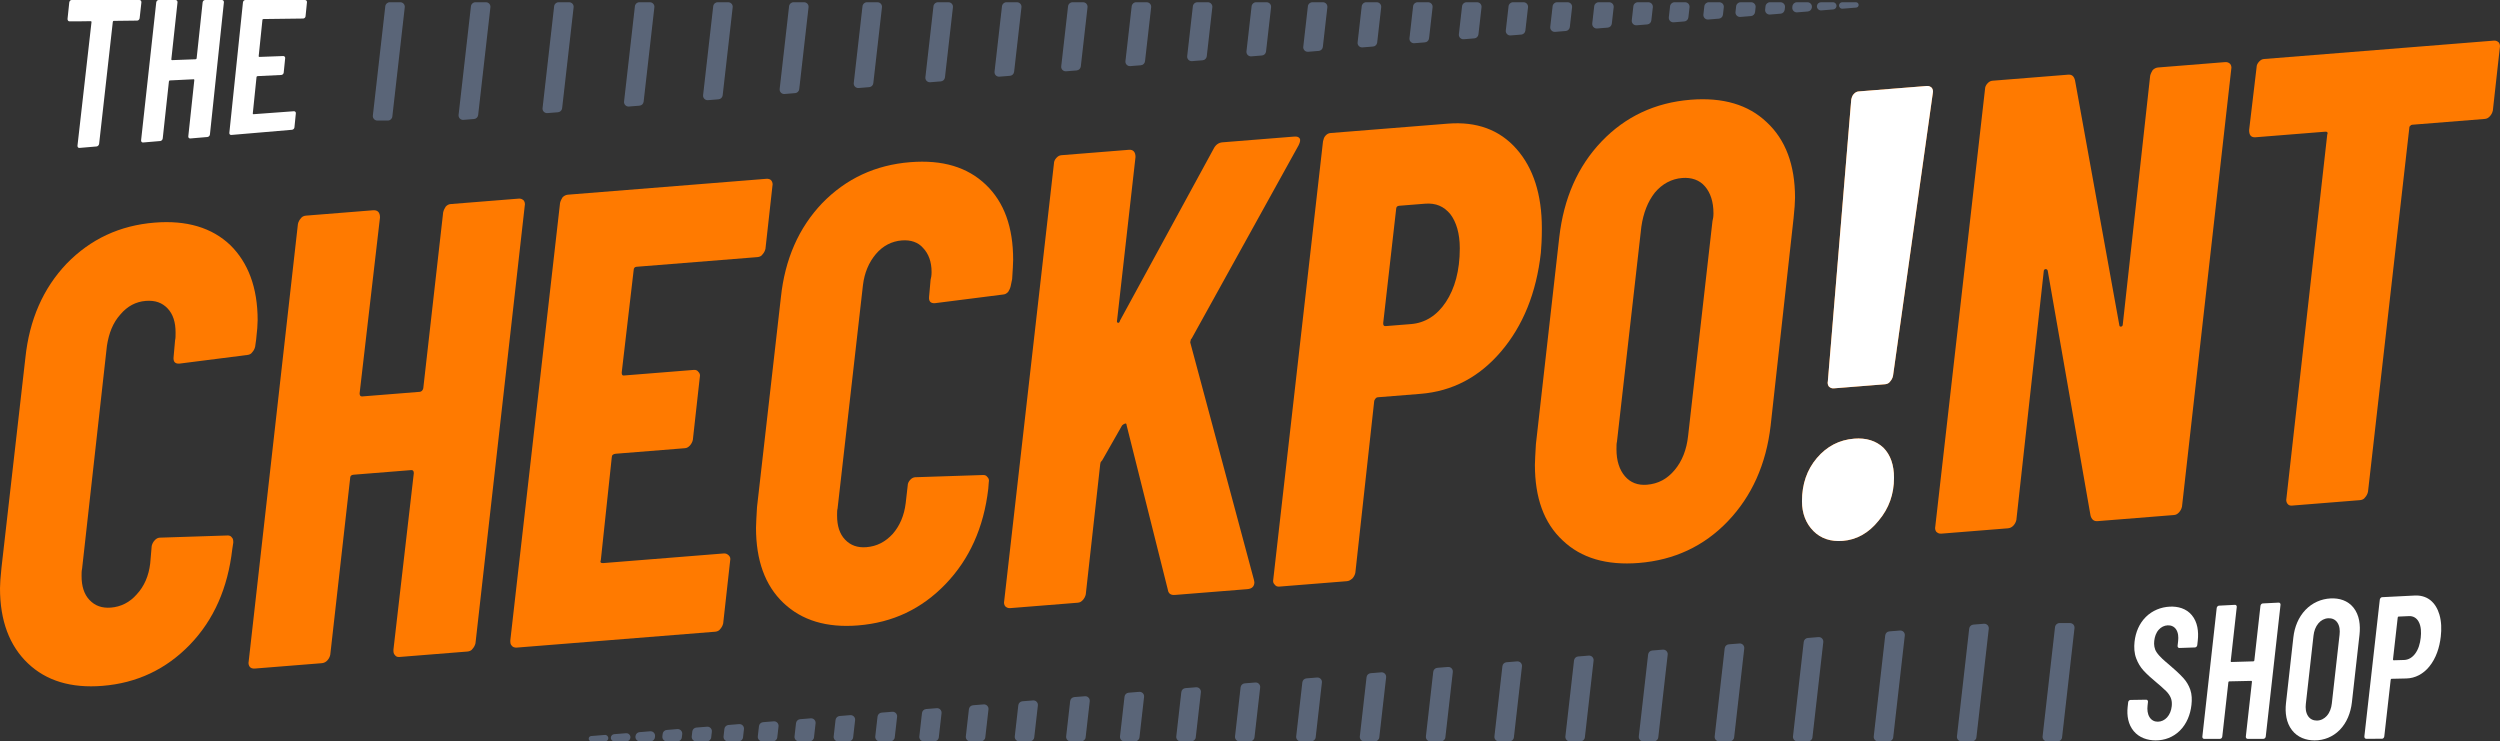
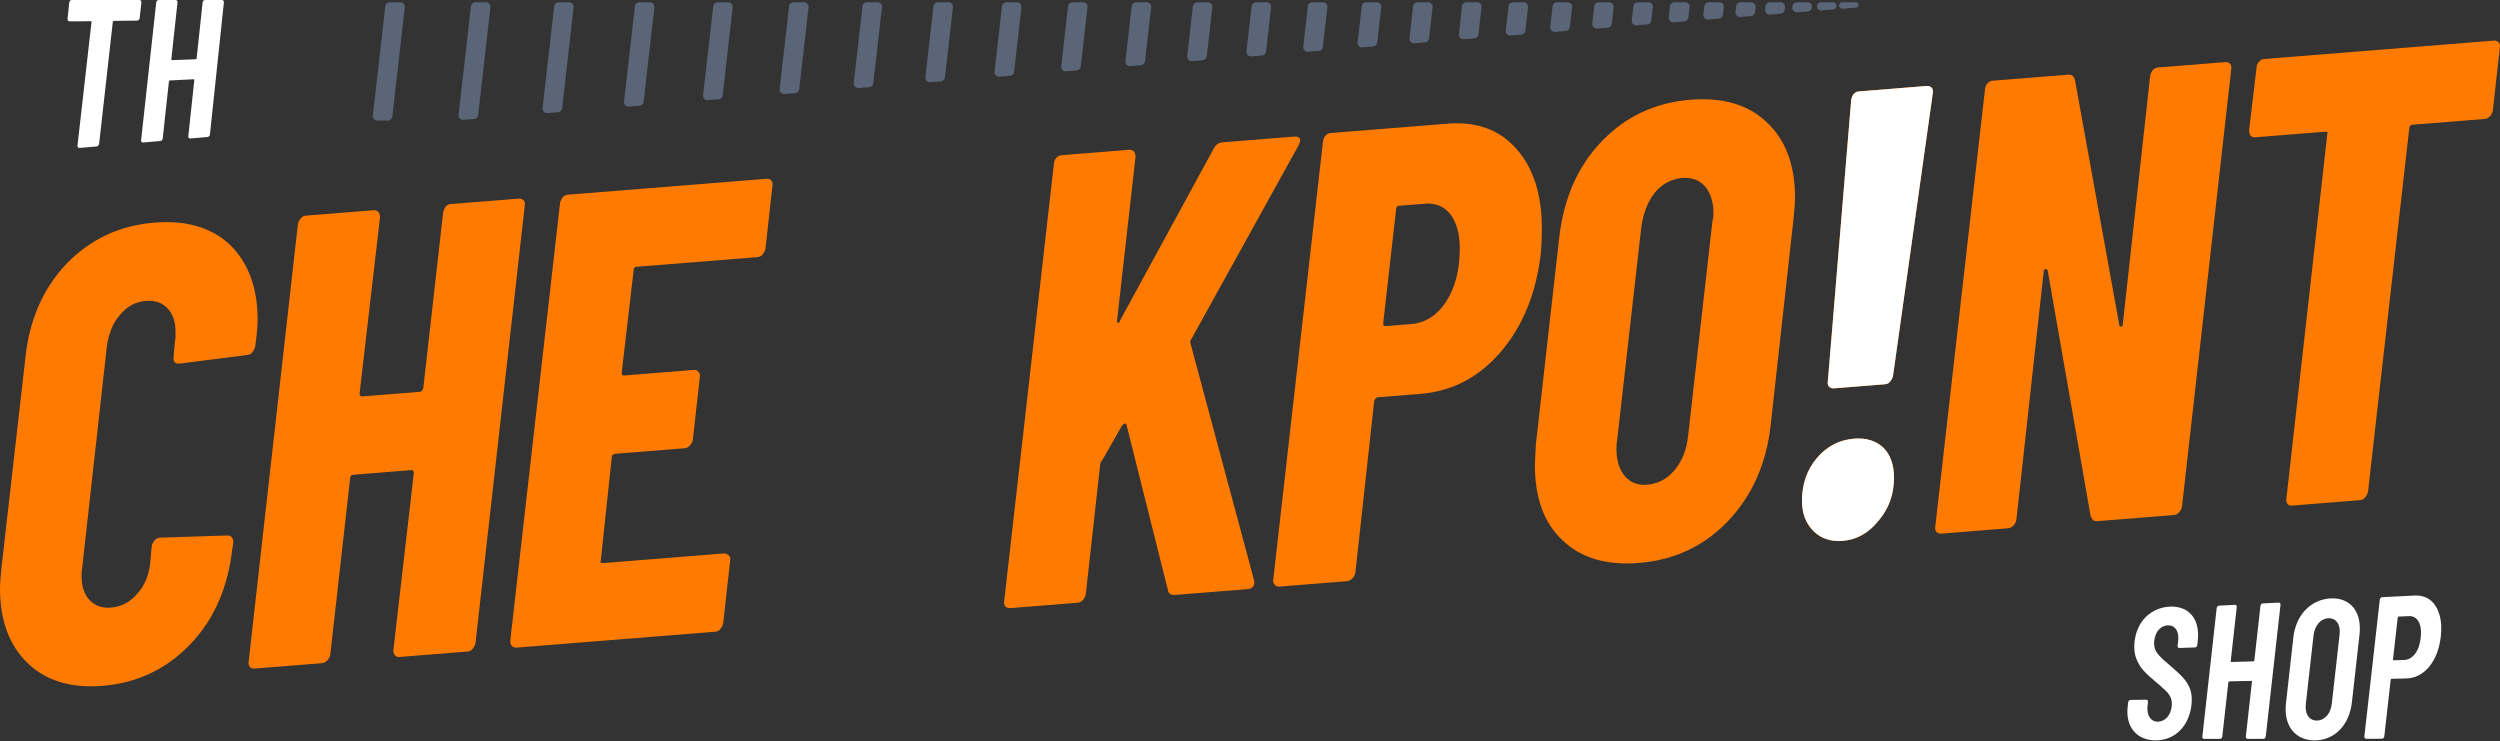
<svg xmlns="http://www.w3.org/2000/svg" width="553" height="164" viewBox="0 0 553 164" fill="none">
  <rect x="0" y="0" width="553" height="164" fill="#333333" stroke="none" />
  <path d="M22.665 151.712C15.733 152.267 10.232 150.603 6.162 146.721C2.091 142.839 0 137.31 0 130.124C0 129.179 0.11 127.657 0.33 125.559L5.611 79.185C6.491 70.7 9.571 63.74 14.742 58.315C20.023 52.882 26.515 49.857 34.216 49.241C41.257 48.678 46.868 50.333 50.939 54.215C54.9 58.105 56.991 63.634 56.991 70.82C56.991 71.766 56.88 73.193 56.66 75.102L56.44 76.679C56.33 77.161 56.109 77.581 55.779 77.938C55.559 78.286 55.119 78.487 54.679 78.522L39.717 80.428C38.727 80.507 38.287 80.022 38.397 78.973L38.727 75.26C38.837 74.873 38.837 74.305 38.837 73.549C38.837 71.28 38.287 69.504 37.076 68.229C35.866 66.955 34.327 66.393 32.236 66.56C30.036 66.736 28.165 67.737 26.625 69.562C24.975 71.396 24.095 73.688 23.654 76.465L18.154 125.835C18.043 126.222 18.043 126.743 18.043 127.404C18.043 129.674 18.594 131.45 19.804 132.724C21.014 133.998 22.554 134.56 24.534 134.402C26.735 134.226 28.715 133.24 30.255 131.462C31.906 129.676 32.896 127.398 33.226 124.63L33.556 120.774C33.666 120.293 33.886 119.873 34.216 119.516C34.546 119.158 34.876 118.967 35.316 118.931L50.169 118.452C50.719 118.408 51.049 118.547 51.269 118.861C51.599 119.165 51.6 119.567 51.6 120.04L51.38 121.476C50.389 130.064 47.308 137.095 42.027 142.576C36.746 148.057 30.256 151.105 22.665 151.712Z" fill="#FF7A00" />
  <path d="M98.028 46.973C98.138 46.491 98.357 46.072 98.577 45.724C98.907 45.366 99.238 45.174 99.678 45.139L114.751 43.933C115.191 43.898 115.521 44.037 115.851 44.342C116.071 44.655 116.181 45.048 116.071 45.529L105.179 142.275C105.069 142.757 104.849 143.176 104.519 143.533C104.299 143.882 103.859 144.083 103.419 144.118L88.346 145.324C87.906 145.359 87.576 145.22 87.356 144.906C87.026 144.602 87.026 144.2 87.026 143.727L91.536 104.648C91.536 104.175 91.317 103.956 90.986 103.983L78.224 105.004C77.674 105.048 77.454 105.302 77.454 105.774L73.053 144.845C72.943 145.327 72.722 145.746 72.392 146.103C72.062 146.461 71.623 146.662 71.182 146.697L56.33 147.885C55.89 147.92 55.45 147.789 55.23 147.476C55.01 147.163 54.9 146.77 55.01 146.288L65.902 49.543C66.012 49.061 66.232 48.642 66.562 48.284C66.782 47.936 67.222 47.735 67.662 47.7L82.515 46.512C83.505 46.432 84.055 46.956 84.055 48.09L79.544 87.028C79.544 87.501 79.765 87.72 80.095 87.693L92.857 86.672C93.187 86.646 93.517 86.383 93.627 85.902L98.028 46.973Z" fill="#FF7A00" />
  <path d="M169.321 55.027C169.211 55.508 168.99 55.928 168.66 56.285C168.44 56.634 168 56.835 167.56 56.87L140.826 59.008C140.386 59.044 140.165 59.298 140.165 59.77L137.525 82.39C137.525 82.863 137.636 83.09 137.966 83.064L153.477 81.823C153.917 81.788 154.248 81.927 154.468 82.24C154.799 82.545 154.908 82.938 154.798 83.419L153.258 97.299C153.148 97.781 152.928 98.201 152.598 98.558C152.268 98.915 151.938 99.107 151.498 99.142L136.205 100.366C135.655 100.41 135.325 100.672 135.325 101.145L132.904 123.889C132.684 124.379 132.904 124.598 133.454 124.554L160.08 122.424C160.52 122.389 160.849 122.528 161.179 122.833C161.51 123.137 161.62 123.53 161.51 124.012L159.969 137.892C159.859 138.374 159.639 138.793 159.309 139.15C159.089 139.499 158.649 139.7 158.209 139.735L114.311 143.247C113.871 143.282 113.431 143.151 113.211 142.838C112.881 142.533 112.881 142.132 112.881 141.659L123.883 44.904C123.993 44.423 124.213 44.004 124.433 43.655C124.763 43.298 125.203 43.097 125.643 43.062L169.541 39.55C169.981 39.515 170.421 39.645 170.641 39.959C170.861 40.272 170.971 40.665 170.861 41.147L169.321 55.027Z" fill="#FF7A00" />
-   <path d="M189.783 138.344C182.852 138.899 177.351 137.235 173.28 133.353C169.209 129.471 167.229 123.933 167.229 116.747C167.229 115.802 167.339 114.28 167.449 112.191L172.729 65.817C173.61 57.332 176.691 50.372 181.862 44.947C187.143 39.514 193.634 36.489 201.336 35.873C208.487 35.301 213.987 36.964 218.057 40.846C222.128 44.728 224.109 50.266 224.109 57.452C224.109 58.398 223.999 59.825 223.889 61.725L223.558 63.311C223.448 63.793 223.229 64.212 223.009 64.561C222.679 64.918 222.349 65.11 221.909 65.145L206.837 67.06C205.846 67.139 205.406 66.654 205.516 65.605L205.845 61.892C205.955 61.505 206.066 60.928 206.066 60.172C206.066 57.903 205.406 56.135 204.196 54.861C203.096 53.578 201.445 53.025 199.465 53.183C197.264 53.359 195.284 54.369 193.744 56.194C192.203 58.019 191.213 60.32 190.883 63.089L185.272 112.467C185.162 112.854 185.162 113.374 185.162 114.036C185.162 116.305 185.712 118.082 186.922 119.356C188.133 120.63 189.673 121.192 191.654 121.034C193.964 120.849 195.834 119.872 197.484 118.085C199.024 116.307 200.014 114.03 200.344 111.261L200.785 107.397C200.785 106.924 201.006 106.505 201.336 106.147C201.666 105.79 201.995 105.598 202.435 105.563L217.398 105.075C217.838 105.04 218.168 105.179 218.388 105.492C218.718 105.797 218.828 106.19 218.718 106.672L218.608 108.099C217.618 116.688 214.427 123.727 209.147 129.207C203.866 134.688 197.484 137.728 189.783 138.344Z" fill="#FF7A00" />
  <path d="M223.451 134.516C223.011 134.551 222.68 134.412 222.35 134.108C222.13 133.794 222.021 133.401 222.131 132.92L233.133 36.165C233.133 35.692 233.352 35.273 233.682 34.916C234.013 34.559 234.342 34.366 234.782 34.331L249.745 33.134C250.625 33.064 251.175 33.587 251.175 34.722L247.105 70.788C246.994 71.175 247.105 71.379 247.325 71.408C247.545 71.438 247.655 71.264 247.765 70.877L268.449 32.915C268.889 32.028 269.548 31.55 270.429 31.48L286.272 30.212C286.932 30.16 287.262 30.299 287.482 30.612C287.702 30.926 287.592 31.43 287.262 32.119L263.607 74.857C263.497 74.96 263.388 75.087 263.388 75.229C263.388 75.371 263.278 75.545 263.278 75.734L277.36 128.218L277.47 128.776C277.47 129.722 276.92 130.239 275.929 130.318L259.867 131.603C258.987 131.674 258.437 131.292 258.327 130.45L249.196 94.022C249.196 93.738 249.085 93.629 248.865 93.694C248.645 93.758 248.426 93.894 248.206 94.101L243.805 101.828C243.695 101.931 243.584 102.058 243.474 102.209C243.474 102.351 243.364 102.525 243.364 102.714L240.173 131.476C240.063 131.958 239.844 132.377 239.514 132.735C239.184 133.092 238.854 133.284 238.414 133.319L223.451 134.516Z" fill="#FF7A00" />
  <path d="M320.266 27.351C326.647 26.84 331.708 28.705 335.448 32.944C339.189 37.184 341.059 43.038 341.059 50.507C341.059 52.871 340.949 54.676 340.839 55.914C339.849 64.787 336.879 72.068 332.038 77.75C327.197 83.432 321.256 86.555 314.215 87.118L304.752 87.875C304.422 87.901 304.203 88.156 303.983 88.646L299.802 126.706C299.692 127.188 299.473 127.607 299.143 127.964C298.703 128.33 298.371 128.523 297.931 128.558L282.969 129.755C282.529 129.79 282.199 129.651 281.979 129.337C281.649 129.033 281.539 128.64 281.649 128.158L292.651 31.262C292.761 30.78 292.871 30.37 293.201 30.012C293.531 29.655 293.861 29.463 294.301 29.428L320.266 27.351ZM312.124 71.685C315.205 71.438 317.845 69.809 319.825 66.814C321.805 63.819 322.906 59.855 322.906 54.938C322.906 51.629 322.136 49.113 320.816 47.375C319.386 45.646 317.625 44.865 315.205 45.059L309.484 45.516C309.044 45.552 308.823 45.806 308.823 46.278L305.964 71.469C305.964 71.941 306.073 72.169 306.513 72.134L312.124 71.685Z" fill="#FF7A00" />
  <path d="M362.515 124.526C355.363 125.098 349.753 123.443 345.683 119.561C341.502 115.688 339.521 110.103 339.521 102.822C339.521 101.877 339.631 100.356 339.741 98.267L344.912 52.468C345.902 43.88 348.982 36.826 354.263 31.297C359.544 25.769 366.146 22.689 373.957 22.064C381.108 21.492 386.72 23.146 390.79 27.028C394.971 30.901 397.061 36.478 397.061 43.759C397.061 44.704 396.952 46.225 396.732 48.323L391.67 94.113C390.68 102.702 387.489 109.764 382.209 115.293C376.928 120.821 370.326 123.901 362.515 124.526ZM364.275 107.225C366.806 107.022 368.787 105.942 370.437 103.966C372.087 101.99 373.078 99.477 373.408 96.424L378.799 48.907C378.909 48.52 379.018 47.944 379.018 47.188C379.018 44.635 378.358 42.654 377.148 41.238C375.938 39.822 374.177 39.207 372.086 39.374C369.776 39.559 367.686 40.648 366.036 42.624C364.496 44.591 363.505 47.105 363.065 50.165L357.674 97.683C357.564 98.07 357.564 98.637 357.564 99.394C357.564 101.946 358.225 103.927 359.435 105.343C360.645 106.759 362.295 107.383 364.275 107.225Z" fill="#FF7A00" />
  <path d="M405.641 85.903C405.201 85.939 404.872 85.8 404.542 85.495C404.322 85.182 404.211 84.789 404.321 84.307L409.492 22.057C409.602 21.576 409.712 21.165 410.043 20.808C410.373 20.451 410.702 20.259 411.142 20.223L426.215 19.017C426.655 18.982 426.985 19.122 427.315 19.426C427.535 19.739 427.645 20.132 427.535 20.614L418.734 83.154C418.624 83.636 418.404 84.055 418.074 84.413C417.854 84.761 417.414 84.962 416.974 84.997L405.641 85.903ZM407.622 119.641C404.982 119.852 402.781 119.13 401.13 117.466C399.48 115.801 398.6 113.603 398.6 110.861C398.6 107.079 399.701 103.894 401.901 101.307C404.102 98.72 406.852 97.294 410.153 97.03C412.793 96.819 414.993 97.494 416.643 99.064C418.184 100.643 418.953 102.851 418.953 105.687C418.953 109.28 417.854 112.441 415.543 115.179C413.343 117.908 410.703 119.395 407.622 119.641Z" fill="#FF7A00" />
  <path d="M475.615 16.768C475.725 16.287 475.945 15.867 476.165 15.519C476.496 15.162 476.935 14.961 477.375 14.925L492.228 13.737C492.668 13.702 492.998 13.841 493.328 14.146C493.548 14.459 493.658 14.852 493.548 15.334L482.656 112.079C482.546 112.561 482.327 112.98 481.997 113.338C481.667 113.695 481.336 113.887 480.896 113.922L463.953 115.278C463.183 115.339 462.633 114.91 462.413 113.982L452.952 59.853C452.842 59.578 452.621 59.477 452.401 59.542C452.181 59.607 452.071 59.781 452.071 60.065L446.02 115.01C445.91 115.492 445.69 115.911 445.36 116.268C445.029 116.626 444.59 116.827 444.149 116.862L429.407 118.041C428.967 118.076 428.637 117.937 428.307 117.632C428.087 117.319 427.977 116.926 428.087 116.445L439.089 19.69C439.089 19.217 439.308 18.798 439.638 18.441C439.968 18.083 440.299 17.891 440.74 17.856L457.461 16.518C458.342 16.448 458.782 16.886 459.002 17.814L468.794 71.917C468.794 72.201 469.014 72.301 469.234 72.236C469.454 72.171 469.565 71.997 469.565 71.713L475.615 16.768Z" fill="#FF7A00" />
  <path d="M551.636 8.985C552.076 8.95 552.406 9.089 552.736 9.394C552.956 9.707 553.067 10.1 552.957 10.581L551.416 24.462C551.306 24.943 551.087 25.363 550.757 25.72C550.427 26.077 550.095 26.269 549.655 26.305L533.593 27.59C533.373 27.607 533.263 27.687 533.152 27.837C532.932 27.997 532.934 28.162 532.934 28.351L523.801 108.788C523.691 109.27 523.472 109.689 523.142 110.046C522.922 110.395 522.481 110.596 522.04 110.631L506.968 111.837C506.528 111.872 506.198 111.732 505.978 111.419C505.758 111.106 505.648 110.713 505.758 110.231L514.78 29.803C515 29.313 514.78 29.095 514.34 29.13L498.937 30.362C497.946 30.441 497.506 29.909 497.506 28.774L499.157 14.885C499.157 14.412 499.377 13.993 499.708 13.636C500.038 13.278 500.367 13.086 500.807 13.051L551.636 8.985Z" fill="#FF7A00" />
  <path d="M405.641 85.903C405.201 85.939 404.872 85.8 404.542 85.495C404.322 85.182 404.211 84.789 404.321 84.307L409.492 22.057C409.602 21.576 409.712 21.165 410.043 20.808C410.373 20.451 410.702 20.259 411.142 20.223L426.215 19.017C426.655 18.982 426.985 19.122 427.315 19.426C427.535 19.739 427.645 20.132 427.535 20.614L418.734 83.154C418.624 83.636 418.404 84.055 418.074 84.413C417.854 84.761 417.414 84.962 416.974 84.997L405.641 85.903ZM407.622 119.641C404.982 119.852 402.781 119.13 401.13 117.466C399.48 115.801 398.6 113.603 398.6 110.861C398.6 107.079 399.701 103.894 401.901 101.307C404.102 98.72 406.852 97.294 410.153 97.03C412.793 96.819 414.993 97.494 416.643 99.064C418.184 100.643 418.953 102.851 418.953 105.687C418.953 109.28 417.854 112.441 415.543 115.179C413.343 117.908 410.703 119.395 407.622 119.641Z" fill="white" />
  <path fill-rule="evenodd" clip-rule="evenodd" d="M30.848 0C30.981 0 31.092 0.051 31.177 0.16C31.263 0.272 31.291 0.401 31.276 0.548C31.149 1.697 31.019 2.851 30.893 4.004C30.877 4.157 30.813 4.286 30.706 4.391C30.604 4.494 30.484 4.555 30.345 4.555C28.622 4.579 26.903 4.599 25.18 4.619C25.041 4.623 24.968 4.708 24.952 4.854C23.942 13.834 22.935 22.818 21.928 31.798C21.909 31.958 21.843 32.09 21.738 32.203C21.637 32.312 21.514 32.383 21.371 32.397C20.105 32.502 18.838 32.611 17.571 32.72C17.441 32.73 17.328 32.693 17.239 32.587C17.15 32.475 17.125 32.342 17.141 32.199C18.173 23.103 19.205 14.011 20.238 4.915C20.253 4.769 20.203 4.681 20.06 4.684C18.483 4.701 16.903 4.745 15.326 4.715C15.2 4.711 15.101 4.65 15.032 4.541C14.949 4.422 14.927 4.283 14.943 4.14C15.07 2.946 15.193 1.755 15.32 0.565C15.336 0.412 15.393 0.276 15.494 0.163C15.586 0.061 15.7 0 15.833 0C20.839 0 25.845 0 30.848 0Z" fill="white" />
  <path fill-rule="evenodd" clip-rule="evenodd" d="M44.822 0.527C44.838 0.378 44.901 0.255 45.005 0.153C45.107 0.054 45.227 0 45.366 0C46.608 0 47.852 0 49.096 0C49.226 0 49.337 0.048 49.423 0.153C49.511 0.255 49.543 0.381 49.527 0.52C48.498 10.259 47.469 20.001 46.437 29.743C46.421 29.893 46.358 30.019 46.253 30.121C46.152 30.226 46.031 30.291 45.889 30.305C44.622 30.41 43.356 30.519 42.089 30.628C41.962 30.638 41.845 30.604 41.757 30.505C41.665 30.403 41.636 30.281 41.652 30.145C42.092 26.012 42.535 21.879 42.979 17.746C42.995 17.6 42.935 17.528 42.798 17.535C41.063 17.62 39.328 17.705 37.596 17.79C37.457 17.797 37.381 17.879 37.365 18.025C36.909 22.222 36.453 26.42 35.997 30.617C35.981 30.774 35.914 30.9 35.813 31.009C35.709 31.114 35.588 31.182 35.446 31.196C34.179 31.301 32.913 31.41 31.646 31.519C31.519 31.529 31.402 31.495 31.314 31.39C31.222 31.288 31.197 31.158 31.212 31.019C32.327 20.862 33.445 10.701 34.559 0.541C34.578 0.388 34.638 0.262 34.746 0.157C34.847 0.058 34.968 0 35.107 0C36.352 0 37.593 0 38.837 0C38.967 0 39.078 0.048 39.163 0.157C39.252 0.265 39.28 0.395 39.265 0.534C38.812 4.718 38.356 8.902 37.903 13.082C37.887 13.229 37.944 13.303 38.084 13.3C39.812 13.236 41.541 13.171 43.27 13.11C43.41 13.103 43.482 13.028 43.498 12.882C43.941 8.762 44.382 4.643 44.822 0.527Z" fill="white" />
-   <path fill-rule="evenodd" clip-rule="evenodd" d="M67.589 3.602C67.576 3.745 67.513 3.861 67.411 3.953C67.31 4.048 67.19 4.099 67.053 4.102C64.124 4.136 61.199 4.174 58.273 4.211C58.14 4.211 58.061 4.279 58.048 4.422C57.773 7.075 57.5 9.732 57.225 12.385C57.212 12.528 57.275 12.593 57.408 12.589C59.153 12.525 60.895 12.46 62.639 12.395C62.766 12.392 62.88 12.429 62.972 12.528C63.06 12.623 63.092 12.739 63.08 12.875C62.972 13.936 62.864 14.998 62.757 16.062C62.741 16.205 62.677 16.324 62.576 16.419C62.475 16.518 62.354 16.576 62.215 16.583C60.467 16.668 58.719 16.753 56.971 16.838C56.838 16.845 56.759 16.916 56.743 17.059C56.468 19.729 56.196 22.396 55.92 25.063C55.904 25.209 55.971 25.27 56.104 25.26C59.068 25.042 62.031 24.825 64.995 24.607C65.122 24.597 65.239 24.631 65.331 24.726C65.423 24.818 65.454 24.93 65.442 25.063C65.337 26.1 65.233 27.138 65.131 28.175C65.116 28.318 65.049 28.437 64.951 28.536C64.846 28.638 64.726 28.696 64.587 28.709C60.113 29.09 55.642 29.471 51.171 29.852C51.044 29.862 50.927 29.832 50.835 29.733C50.746 29.638 50.715 29.515 50.73 29.383C51.734 19.76 52.741 10.137 53.745 0.514C53.761 0.367 53.824 0.245 53.925 0.15C54.027 0.051 54.147 0 54.286 0C58.678 0 63.07 0 67.462 0C67.592 0 67.706 0.044 67.794 0.143C67.88 0.241 67.915 0.357 67.902 0.493C67.798 1.531 67.693 2.565 67.589 3.602Z" fill="white" />
  <path fill-rule="evenodd" clip-rule="evenodd" d="M410.588 1.678C410.869 1.656 411.096 1.437 411.128 1.156C411.168 0.805 410.893 0.498 410.54 0.498H407.509C407.146 0.498 406.841 0.77 406.8 1.13C406.749 1.576 407.118 1.958 407.566 1.922L410.588 1.678ZM405.502 2.088C405.882 2.058 406.187 1.763 406.23 1.384C406.284 0.912 405.914 0.498 405.438 0.498H402.806C402.347 0.498 401.961 0.842 401.909 1.298C401.845 1.863 402.312 2.346 402.879 2.3L405.502 2.088ZM399.876 2.542C400.35 2.504 400.731 2.135 400.785 1.662L400.791 1.605C400.859 1.015 400.397 0.498 399.803 0.498H397.475C396.969 0.498 396.544 0.877 396.486 1.38L396.458 1.627C396.388 2.249 396.903 2.782 397.527 2.731L399.876 2.542ZM393.867 3.026C394.341 2.988 394.722 2.62 394.775 2.147L394.837 1.605C394.904 1.015 394.442 0.498 393.848 0.498H391.521C391.015 0.498 390.589 0.877 390.532 1.38L390.449 2.111C390.378 2.734 390.893 3.266 391.518 3.216L393.867 3.026ZM387.31 3.555C387.785 3.517 388.165 3.148 388.219 2.676L388.341 1.605C388.408 1.015 387.946 0.498 387.352 0.498H385.025C384.519 0.498 384.093 0.877 384.036 1.38L383.893 2.64C383.822 3.262 384.337 3.795 384.961 3.744L387.31 3.555ZM380.209 4.127C380.683 4.089 381.064 3.721 381.117 3.248L381.304 1.605C381.371 1.015 380.91 0.498 380.316 0.498H377.988C377.482 0.498 377.057 0.877 376.999 1.38L376.791 3.212C376.72 3.835 377.235 4.367 377.86 4.317L380.209 4.127ZM372.56 4.744C373.034 4.706 373.415 4.337 373.468 3.865L373.725 1.605C373.793 1.015 373.331 0.498 372.737 0.498H370.409C369.903 0.498 369.478 0.877 369.42 1.38L369.142 3.829C369.071 4.452 369.586 4.984 370.211 4.934L372.56 4.744ZM364.365 5.405C364.839 5.367 365.22 4.998 365.273 4.525L365.606 1.605C365.673 1.015 365.211 0.498 364.617 0.498H362.289C361.783 0.498 361.358 0.877 361.301 1.38L360.947 4.49C360.876 5.112 361.391 5.645 362.016 5.594L364.365 5.405ZM355.623 6.11C356.098 6.071 356.478 5.703 356.532 5.23L356.945 1.605C357.012 1.015 356.55 0.498 355.956 0.498H353.628C353.122 0.498 352.697 0.877 352.64 1.38L352.206 5.194C352.135 5.817 352.65 6.349 353.274 6.299L355.623 6.11ZM346.336 6.858C346.81 6.82 347.191 6.452 347.245 5.979L347.742 1.605C347.809 1.015 347.348 0.498 346.753 0.498H344.426C343.92 0.498 343.494 0.877 343.437 1.38L342.918 5.943C342.847 6.566 343.362 7.098 343.987 7.048L346.336 6.858ZM336.502 7.651C336.976 7.613 337.357 7.244 337.411 6.772L337.998 1.605C338.065 1.015 337.604 0.498 337.01 0.498H334.682C334.176 0.498 333.751 0.877 333.693 1.38L333.084 6.736C333.013 7.359 333.528 7.891 334.153 7.84L336.502 7.651ZM326.121 8.488C326.595 8.45 326.976 8.081 327.03 7.609L327.713 1.605C327.78 1.015 327.318 0.498 326.724 0.498H324.396C323.89 0.498 323.465 0.877 323.408 1.38L322.703 7.573C322.632 8.195 323.147 8.728 323.772 8.677L326.121 8.488ZM315.194 9.369C315.668 9.331 316.049 8.962 316.103 8.489L316.886 1.605C316.953 1.015 316.492 0.498 315.897 0.498H313.57C313.064 0.498 312.638 0.877 312.581 1.38L311.776 8.454C311.706 9.076 312.221 9.609 312.845 9.558L315.194 9.369ZM303.722 10.294C304.196 10.255 304.577 9.887 304.631 9.414L305.519 1.605C305.586 1.015 305.125 0.498 304.531 0.498H302.203C301.697 0.498 301.272 0.877 301.214 1.38L300.304 9.379C300.233 10.001 300.749 10.534 301.373 10.483L303.722 10.294ZM291.703 11.263C292.177 11.225 292.558 10.856 292.611 10.383L293.61 1.605C293.677 1.015 293.216 0.498 292.621 0.498H290.294C289.788 0.498 289.362 0.877 289.305 1.38L288.285 10.348C288.214 10.97 288.729 11.502 289.354 11.452L291.703 11.263ZM279.137 12.276C279.611 12.238 279.992 11.869 280.046 11.396L281.16 1.605C281.227 1.015 280.765 0.498 280.171 0.498H277.843C277.337 0.498 276.912 0.877 276.855 1.38L275.719 11.361C275.648 11.983 276.163 12.515 276.788 12.465L279.137 12.276ZM266.025 13.333C266.499 13.295 266.88 12.926 266.933 12.454L268.168 1.605C268.235 1.015 267.773 0.498 267.179 0.498H264.851C264.345 0.498 263.92 0.877 263.863 1.38L262.607 12.418C262.536 13.04 263.051 13.573 263.676 13.522L266.025 13.333ZM252.367 14.434C252.841 14.396 253.222 14.027 253.275 13.555L254.635 1.605C254.702 1.015 254.24 0.498 253.646 0.498H251.319C250.813 0.498 250.387 0.877 250.33 1.38L248.949 13.519C248.878 14.141 249.393 14.674 250.018 14.623L252.367 14.434ZM238.162 15.579C238.636 15.541 239.017 15.172 239.071 14.7L240.56 1.605C240.628 1.015 240.166 0.498 239.572 0.498H237.244C236.738 0.498 236.313 0.877 236.255 1.38L234.744 14.664C234.673 15.287 235.188 15.819 235.813 15.768L238.162 15.579ZM223.411 16.768C223.885 16.73 224.266 16.362 224.32 15.889L225.945 1.605C226.012 1.015 225.55 0.498 224.956 0.498H222.629C222.123 0.498 221.697 0.877 221.64 1.38L219.993 15.853C219.922 16.476 220.438 17.008 221.062 16.958L223.411 16.768ZM208.114 18.002C208.588 17.963 208.969 17.595 209.023 17.122L210.788 1.605C210.855 1.015 210.394 0.498 209.799 0.498H207.472C206.966 0.498 206.54 0.877 206.483 1.38L204.696 17.087C204.625 17.709 205.14 18.241 205.765 18.191L208.114 18.002ZM192.27 19.279C192.744 19.241 193.125 18.872 193.178 18.399L195.089 1.605C195.156 1.015 194.694 0.498 194.1 0.498H191.773C191.267 0.498 190.841 0.877 190.784 1.38L188.852 18.364C188.781 18.986 189.296 19.519 189.921 19.468L192.27 19.279ZM175.88 20.6C176.354 20.562 176.735 20.194 176.789 19.721L178.85 1.605C178.917 1.015 178.455 0.498 177.861 0.498H175.534C175.028 0.498 174.602 0.877 174.545 1.38L172.462 19.685C172.392 20.308 172.907 20.84 173.531 20.79L175.88 20.6ZM158.943 21.966C159.418 21.927 159.798 21.559 159.852 21.086L162.069 1.605C162.136 1.015 161.674 0.498 161.08 0.498H158.752C158.246 0.498 157.821 0.877 157.764 1.38L155.526 21.051C155.455 21.673 155.97 22.205 156.594 22.155L158.943 21.966ZM141.461 23.375C141.935 23.337 142.316 22.968 142.37 22.496L144.747 1.605C144.814 1.015 144.352 0.498 143.758 0.498H141.43C140.924 0.498 140.499 0.877 140.442 1.38L138.043 22.46C137.972 23.082 138.487 23.615 139.112 23.564L141.461 23.375ZM123.432 24.829C123.906 24.79 124.287 24.422 124.341 23.949L126.883 1.605C126.95 1.015 126.488 0.498 125.894 0.498H123.567C123.061 0.498 122.635 0.877 122.578 1.38L120.014 23.913C119.943 24.536 120.459 25.068 121.083 25.018L123.432 24.829ZM104.857 26.326C105.331 26.288 105.712 25.919 105.766 25.447L108.478 1.605C108.545 1.015 108.083 0.498 107.489 0.498H105.162C104.656 0.498 104.23 0.877 104.173 1.38L101.439 25.411C101.368 26.034 101.883 26.566 102.508 26.515L104.857 26.326ZM89.532 1.605C89.599 1.015 89.137 0.498 88.543 0.498H86.216C85.71 0.498 85.284 0.877 85.227 1.38L82.476 25.558C82.409 26.148 82.871 26.666 83.465 26.666H85.793C86.299 26.666 86.724 26.286 86.781 25.783L89.532 1.605Z" fill="#8398BF" fill-opacity="0.5" />
  <path fill-rule="evenodd" clip-rule="evenodd" d="M476.845 163.774C475.037 163.774 473.223 163.206 471.982 161.727C470.753 160.261 470.424 158.298 470.636 156.386L470.753 155.325C470.769 155.185 470.829 155.07 470.928 154.974C471.022 154.883 471.136 154.828 471.266 154.828C472.422 154.808 473.575 154.791 474.73 154.774C474.854 154.77 474.958 154.811 475.037 154.91C475.12 155.012 475.148 155.128 475.133 155.26L475.041 156.08C474.942 156.964 475.012 157.913 475.497 158.665C475.918 159.322 476.573 159.648 477.305 159.641C478.09 159.635 478.802 159.291 479.35 158.696C479.964 158.026 480.284 157.138 480.386 156.216C480.455 155.59 480.42 154.937 480.173 154.355C479.936 153.791 479.578 153.304 479.16 152.883C478.549 152.267 477.568 151.43 476.947 150.91C476.035 150.155 474.993 149.239 474.17 148.352C473.457 147.583 472.913 146.651 472.533 145.647C472.086 144.474 472.026 143.181 472.162 141.936C472.397 139.844 473.214 137.892 474.673 136.456C476.124 135.031 477.995 134.293 479.945 134.191C481.753 134.099 483.59 134.582 484.834 136.075C486.111 137.609 486.367 139.715 486.148 141.691L486.035 142.695C486.019 142.838 485.959 142.957 485.864 143.055C485.765 143.154 485.654 143.208 485.521 143.215C484.375 143.253 483.232 143.294 482.086 143.334C481.966 143.338 481.858 143.3 481.779 143.202C481.693 143.103 481.668 142.984 481.684 142.855L481.804 141.773C481.899 140.902 481.842 139.946 481.348 139.212C480.908 138.559 480.218 138.29 479.486 138.324C478.73 138.358 478.039 138.708 477.517 139.29C476.912 139.96 476.617 140.861 476.516 141.77C476.421 142.637 476.542 143.528 477.023 144.253C477.726 145.307 478.875 146.246 479.778 147.005C480.753 147.831 482.048 148.978 482.944 149.964C483.612 150.702 484.147 151.57 484.483 152.532C484.857 153.607 484.879 154.784 484.752 155.91C484.511 158.077 483.688 160.131 482.178 161.628C480.715 163.074 478.821 163.774 476.845 163.774Z" fill="white" />
  <path fill-rule="evenodd" clip-rule="evenodd" d="M500.011 134.014C500.03 133.868 500.09 133.746 500.188 133.644C500.283 133.545 500.394 133.484 500.527 133.477C501.702 133.419 502.873 133.361 504.048 133.3C504.168 133.293 504.276 133.334 504.355 133.436C504.441 133.538 504.463 133.661 504.45 133.793C503.361 143.501 502.272 153.206 501.186 162.914C501.17 163.057 501.11 163.179 501.012 163.278C500.917 163.377 500.803 163.431 500.673 163.431C499.508 163.431 498.339 163.431 497.174 163.431C497.054 163.431 496.949 163.387 496.87 163.281C496.788 163.179 496.762 163.053 496.778 162.921C497.228 158.887 497.681 154.852 498.13 150.818C498.146 150.682 498.098 150.607 497.966 150.611C496.351 150.645 494.739 150.682 493.124 150.716C492.994 150.719 492.924 150.794 492.912 150.934C492.462 154.931 492.016 158.927 491.569 162.928C491.553 163.07 491.496 163.19 491.398 163.288C491.3 163.383 491.189 163.434 491.056 163.434C489.891 163.438 488.726 163.438 487.561 163.438C487.437 163.438 487.336 163.394 487.253 163.292C487.174 163.186 487.146 163.067 487.161 162.934C488.219 153.454 489.277 143.974 490.334 134.497C490.35 134.351 490.41 134.232 490.508 134.133C490.603 134.035 490.717 133.977 490.85 133.97C492.022 133.909 493.197 133.851 494.368 133.79C494.492 133.783 494.596 133.824 494.679 133.922C494.761 134.025 494.786 134.144 494.77 134.276C494.327 138.259 493.881 142.243 493.437 146.229C493.421 146.365 493.472 146.437 493.602 146.433C495.217 146.386 496.832 146.338 498.447 146.291C498.58 146.287 498.646 146.209 498.662 146.073C499.112 142.052 499.561 138.035 500.011 134.014Z" fill="white" />
  <path fill-rule="evenodd" clip-rule="evenodd" d="M511.993 163.774C510.093 163.774 508.228 163.121 506.987 161.512C505.695 159.842 505.426 157.635 505.66 155.539C506.205 150.685 506.749 145.831 507.294 140.977C507.551 138.688 508.418 136.524 509.973 134.902C511.477 133.334 513.44 132.477 515.527 132.371C517.417 132.272 519.314 132.813 520.584 134.398C521.917 136.062 522.157 138.32 521.92 140.426C521.359 145.399 520.799 150.369 520.242 155.342C519.979 157.651 519.127 159.859 517.534 161.475C516.024 163.006 514.061 163.774 511.993 163.774ZM512.487 159.39C513.339 159.383 514.111 159.002 514.697 158.339C515.35 157.597 515.688 156.624 515.799 155.621C516.372 150.539 516.945 145.457 517.515 140.375C517.62 139.457 517.544 138.463 517.018 137.698C516.546 137.007 515.812 136.722 515.033 136.756C514.178 136.793 513.408 137.198 512.835 137.875C512.199 138.627 511.86 139.596 511.749 140.593C511.182 145.627 510.619 150.665 510.052 155.699C509.947 156.614 510.023 157.597 510.53 158.376C510.986 159.077 511.708 159.393 512.487 159.39Z" fill="white" />
  <path fill-rule="evenodd" clip-rule="evenodd" d="M534.123 131.732C535.339 131.67 536.565 131.953 537.565 132.732C538.572 133.521 539.228 134.684 539.598 135.946C540.054 137.508 540.086 139.181 539.902 140.797C539.63 143.219 538.864 145.613 537.341 147.467C536.036 149.059 534.266 150.032 532.277 150.076C531.198 150.1 530.118 150.124 529.038 150.148C528.902 150.151 528.835 150.236 528.82 150.376C528.351 154.543 527.879 158.709 527.407 162.876C527.392 163.026 527.335 163.152 527.233 163.257C527.138 163.356 527.024 163.414 526.891 163.414C525.726 163.417 524.561 163.417 523.395 163.417C523.272 163.417 523.168 163.366 523.092 163.261C523.009 163.148 522.984 163.019 523 162.883C524.136 152.808 525.273 142.732 526.41 132.657C526.429 132.504 526.486 132.378 526.587 132.269C526.682 132.167 526.793 132.102 526.929 132.096C529.326 131.977 531.723 131.854 534.123 131.732ZM531.787 145.988C532.762 145.96 533.595 145.43 534.203 144.634C534.966 143.634 535.317 142.355 535.46 141.093C535.593 139.909 535.586 138.582 535.007 137.521C534.551 136.681 533.785 136.246 532.885 136.283C532.119 136.317 531.356 136.351 530.593 136.385C530.457 136.388 530.39 136.477 530.374 136.616C530.029 139.688 529.681 142.763 529.332 145.835C529.32 145.971 529.361 146.059 529.5 146.052C530.264 146.032 531.023 146.011 531.787 145.988Z" fill="white" />
-   <path fill-rule="evenodd" clip-rule="evenodd" d="M130.766 162.812C130.484 162.835 130.258 163.054 130.226 163.335C130.186 163.686 130.461 163.993 130.814 163.993L133.845 163.993C134.208 163.993 134.513 163.721 134.554 163.36C134.605 162.914 134.235 162.533 133.788 162.569L130.766 162.812ZM135.852 162.402C135.472 162.433 135.167 162.728 135.124 163.106C135.071 163.579 135.44 163.993 135.916 163.993L138.548 163.993C139.007 163.993 139.393 163.649 139.445 163.193C139.509 162.628 139.042 162.145 138.476 162.191L135.852 162.402ZM141.478 161.949C141.004 161.987 140.623 162.356 140.569 162.828L140.562 162.886C140.495 163.476 140.957 163.993 141.551 163.993L143.879 163.993C144.385 163.993 144.81 163.613 144.867 163.111L144.895 162.864C144.966 162.241 144.451 161.709 143.827 161.759L141.478 161.949ZM147.488 161.464C147.014 161.503 146.633 161.871 146.579 162.344L146.517 162.886C146.45 163.476 146.912 163.993 147.506 163.993L149.833 163.993C150.34 163.993 150.765 163.613 150.822 163.111L150.905 162.379C150.976 161.757 150.461 161.225 149.837 161.275L147.488 161.464ZM154.044 160.936C153.569 160.974 153.189 161.343 153.135 161.815L153.013 162.886C152.946 163.476 153.408 163.993 154.002 163.993L156.329 163.993C156.835 163.993 157.261 163.613 157.318 163.111L157.461 161.851C157.532 161.228 157.017 160.696 156.393 160.746L154.044 160.936ZM161.146 160.363C160.672 160.401 160.291 160.77 160.237 161.243L160.05 162.886C159.983 163.476 160.445 163.993 161.039 163.993L163.366 163.993C163.872 163.993 164.298 163.613 164.355 163.11L164.563 161.278C164.634 160.656 164.119 160.124 163.495 160.174L161.146 160.363ZM168.794 159.747C168.32 159.785 167.939 160.153 167.885 160.626L167.628 162.886C167.561 163.476 168.023 163.993 168.617 163.993L170.945 163.993C171.451 163.993 171.876 163.613 171.933 163.11L172.212 160.662C172.283 160.039 171.768 159.507 171.143 159.557L168.794 159.747ZM176.989 159.086C176.515 159.124 176.134 159.493 176.08 159.965L175.748 162.886C175.681 163.476 176.143 163.993 176.737 163.993L179.064 163.993C179.57 163.993 179.996 163.613 180.053 163.11L180.407 160.001C180.478 159.379 179.963 158.846 179.338 158.897L176.989 159.086ZM185.73 158.381C185.256 158.419 184.875 158.788 184.822 159.261L184.409 162.886C184.342 163.476 184.804 163.993 185.398 163.993L187.725 163.993C188.232 163.993 188.657 163.613 188.714 163.11L189.148 159.296C189.219 158.674 188.704 158.142 188.079 158.192L185.73 158.381ZM195.019 157.632C194.544 157.671 194.164 158.039 194.11 158.512L193.612 162.886C193.545 163.476 194.007 163.993 194.601 163.993L196.928 163.993C197.434 163.993 197.86 163.613 197.917 163.11L198.436 158.547C198.507 157.925 197.992 157.393 197.368 157.443L195.019 157.632ZM204.853 156.84C204.378 156.878 203.998 157.246 203.944 157.719L203.356 162.886C203.289 163.476 203.751 163.993 204.345 163.993L206.672 163.993C207.178 163.993 207.604 163.613 207.661 163.11L208.27 157.755C208.341 157.132 207.826 156.6 207.202 156.65L204.853 156.84ZM215.233 156.003C214.759 156.041 214.378 156.41 214.324 156.882L213.641 162.886C213.574 163.476 214.036 163.993 214.63 163.993L216.957 163.993C217.463 163.993 217.889 163.613 217.946 163.111L218.651 156.918C218.721 156.295 218.206 155.763 217.582 155.813L215.233 156.003ZM226.16 155.122C225.685 155.16 225.305 155.529 225.251 156.001L224.468 162.886C224.4 163.476 224.862 163.993 225.456 163.993L227.784 163.993C228.29 163.993 228.715 163.613 228.773 163.11L229.577 156.037C229.648 155.414 229.133 154.882 228.509 154.933L226.16 155.122ZM237.632 154.197C237.158 154.235 236.777 154.604 236.723 155.076L235.835 162.886C235.768 163.476 236.23 163.993 236.824 163.993L239.151 163.993C239.657 163.993 240.083 163.613 240.14 163.11L241.05 155.112C241.121 154.49 240.606 153.957 239.981 154.008L237.632 154.197ZM249.652 153.228C249.177 153.266 248.797 153.635 248.743 154.107L247.744 162.886C247.677 163.476 248.139 163.993 248.733 163.993L251.06 163.993C251.566 163.993 251.992 163.613 252.049 163.11L253.069 154.143C253.14 153.521 252.625 152.988 252.001 153.039L249.652 153.228ZM262.217 152.215C261.743 152.253 261.362 152.622 261.308 153.094L260.194 162.886C260.127 163.476 260.589 163.993 261.183 163.993L263.51 163.993C264.017 163.993 264.442 163.613 264.499 163.11L265.635 153.13C265.706 152.508 265.19 151.975 264.566 152.026L262.217 152.215ZM275.33 151.158C274.855 151.196 274.475 151.565 274.421 152.037L273.187 162.886C273.119 163.476 273.581 163.993 274.175 163.993L276.503 163.993C277.009 163.993 277.434 163.613 277.492 163.11L278.747 152.073C278.818 151.45 278.303 150.918 277.679 150.968L275.33 151.158ZM288.988 150.057C288.513 150.095 288.133 150.463 288.079 150.936L286.719 162.886C286.652 163.476 287.114 163.993 287.708 163.993L290.036 163.993C290.542 163.993 290.967 163.613 291.024 163.111L292.405 150.972C292.476 150.349 291.961 149.817 291.337 149.867L288.988 150.057ZM303.192 148.912C302.718 148.95 302.337 149.318 302.283 149.791L300.793 162.886C300.726 163.476 301.188 163.993 301.782 163.993L304.11 163.993C304.616 163.993 305.041 163.613 305.098 163.11L306.61 149.827C306.681 149.204 306.166 148.672 305.541 148.722L303.192 148.912ZM317.943 147.722C317.469 147.761 317.088 148.129 317.034 148.602L315.409 162.886C315.342 163.476 315.803 163.993 316.398 163.993L318.725 163.993C319.231 163.993 319.657 163.613 319.714 163.11L321.361 148.637C321.431 148.015 320.916 147.483 320.292 147.533L317.943 147.722ZM333.24 146.489C332.766 146.527 332.385 146.896 332.332 147.369L330.566 162.886C330.499 163.476 330.961 163.993 331.555 163.993L333.882 163.993C334.388 163.993 334.814 163.613 334.871 163.11L336.658 147.404C336.729 146.782 336.214 146.249 335.589 146.3L333.24 146.489ZM349.084 145.212C348.61 145.25 348.229 145.619 348.176 146.091L346.265 162.886C346.198 163.476 346.659 163.993 347.254 163.993L349.581 163.993C350.087 163.993 350.513 163.613 350.57 163.11L352.502 146.127C352.573 145.504 352.058 144.972 351.433 145.022L349.084 145.212ZM365.474 143.89C365 143.929 364.619 144.297 364.565 144.77L362.504 162.886C362.437 163.476 362.899 163.993 363.493 163.993L365.821 163.993C366.327 163.993 366.752 163.613 366.809 163.11L368.892 144.806C368.963 144.183 368.448 143.651 367.823 143.701L365.474 143.89ZM382.41 142.525C381.936 142.563 381.555 142.932 381.502 143.405L379.285 162.886C379.218 163.476 379.68 163.993 380.274 163.993L382.601 163.993C383.107 163.993 383.533 163.613 383.59 163.11L385.828 143.44C385.899 142.818 385.384 142.285 384.759 142.336L382.41 142.525ZM399.893 141.116C399.419 141.154 399.038 141.522 398.984 141.995L396.607 162.886C396.54 163.476 397.002 163.993 397.596 163.993L399.924 163.993C400.43 163.993 400.855 163.613 400.912 163.11L403.311 142.031C403.381 141.408 402.866 140.876 402.242 140.926L399.893 141.116ZM417.922 139.662C417.448 139.7 417.067 140.069 417.013 140.542L414.471 162.886C414.404 163.476 414.865 163.993 415.46 163.993L417.787 163.993C418.293 163.993 418.719 163.613 418.776 163.11L421.34 140.577C421.41 139.955 420.895 139.422 420.271 139.473L417.922 139.662ZM436.498 138.165C436.023 138.203 435.643 138.571 435.589 139.044L432.876 162.886C432.809 163.476 433.271 163.993 433.865 163.993L436.192 163.993C436.699 163.993 437.124 163.613 437.181 163.11L439.915 139.08C439.986 138.457 439.471 137.925 438.847 137.975L436.498 138.165ZM451.822 162.886C451.755 163.476 452.217 163.993 452.811 163.993L455.139 163.993C455.645 163.993 456.07 163.613 456.127 163.11L458.878 138.933C458.945 138.342 458.484 137.825 457.89 137.825L455.562 137.825C455.056 137.825 454.63 138.205 454.573 138.708L451.822 162.886Z" fill="#8398BF" fill-opacity="0.5" />
</svg>